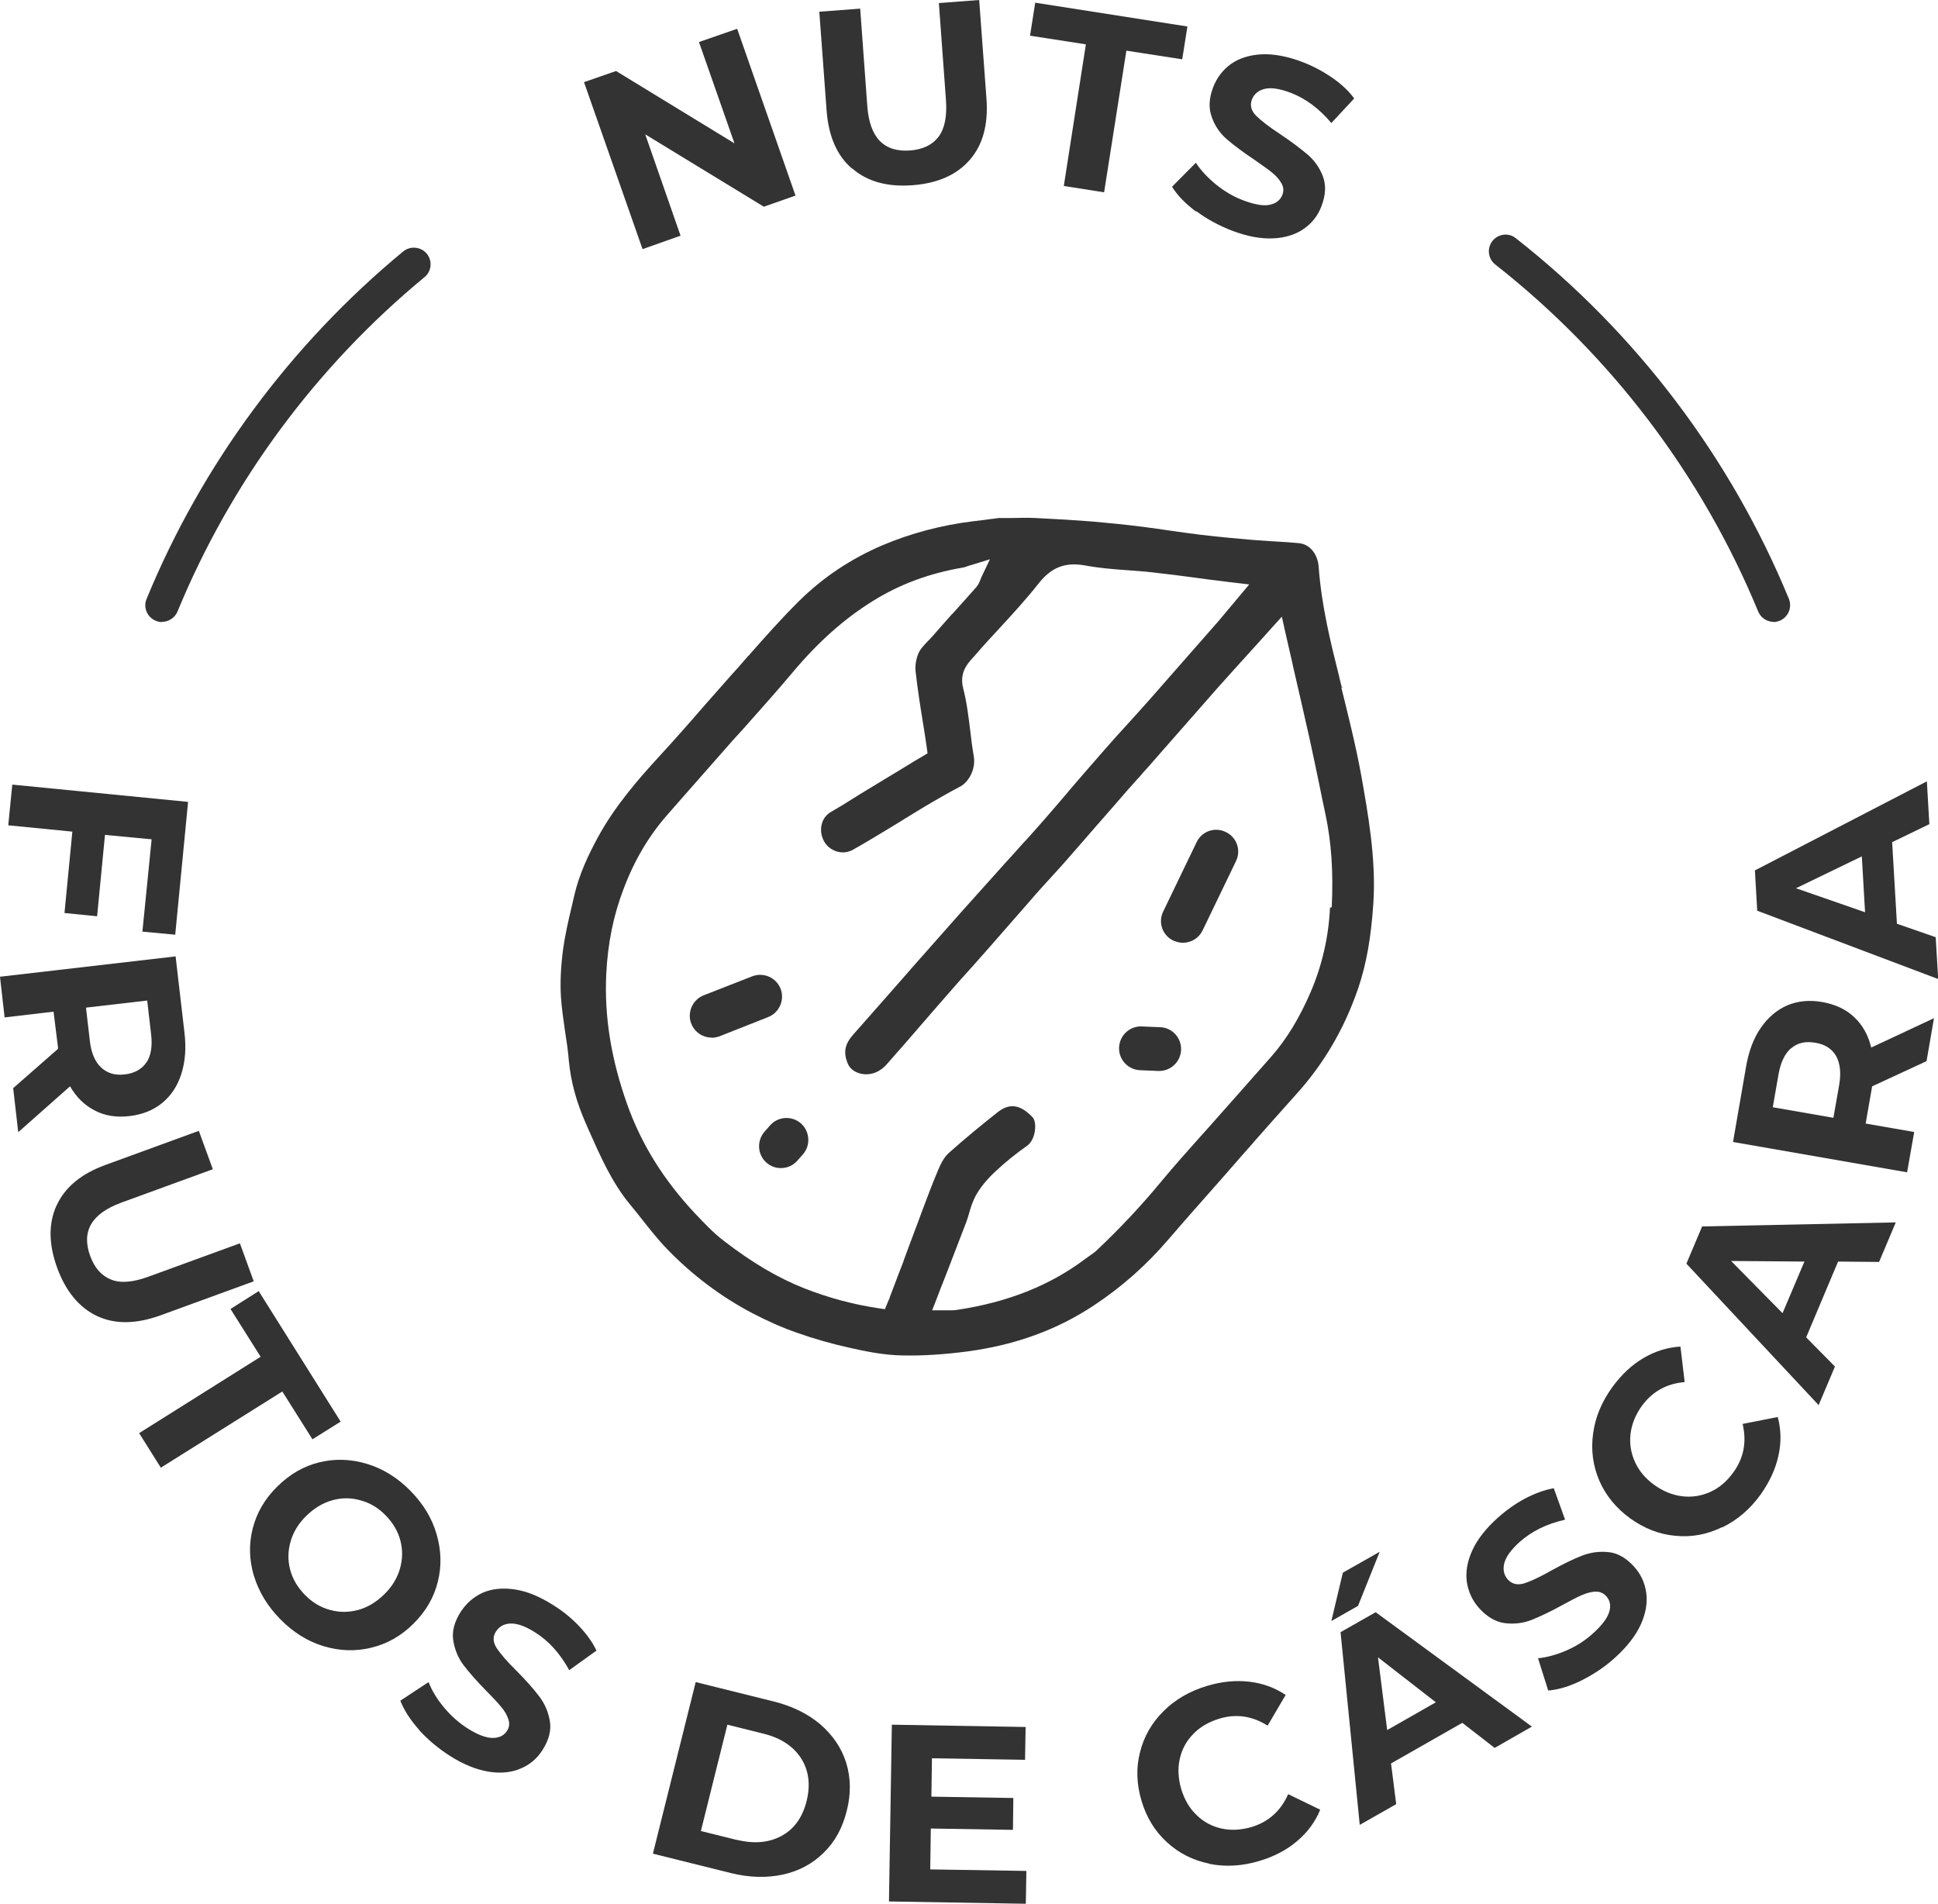
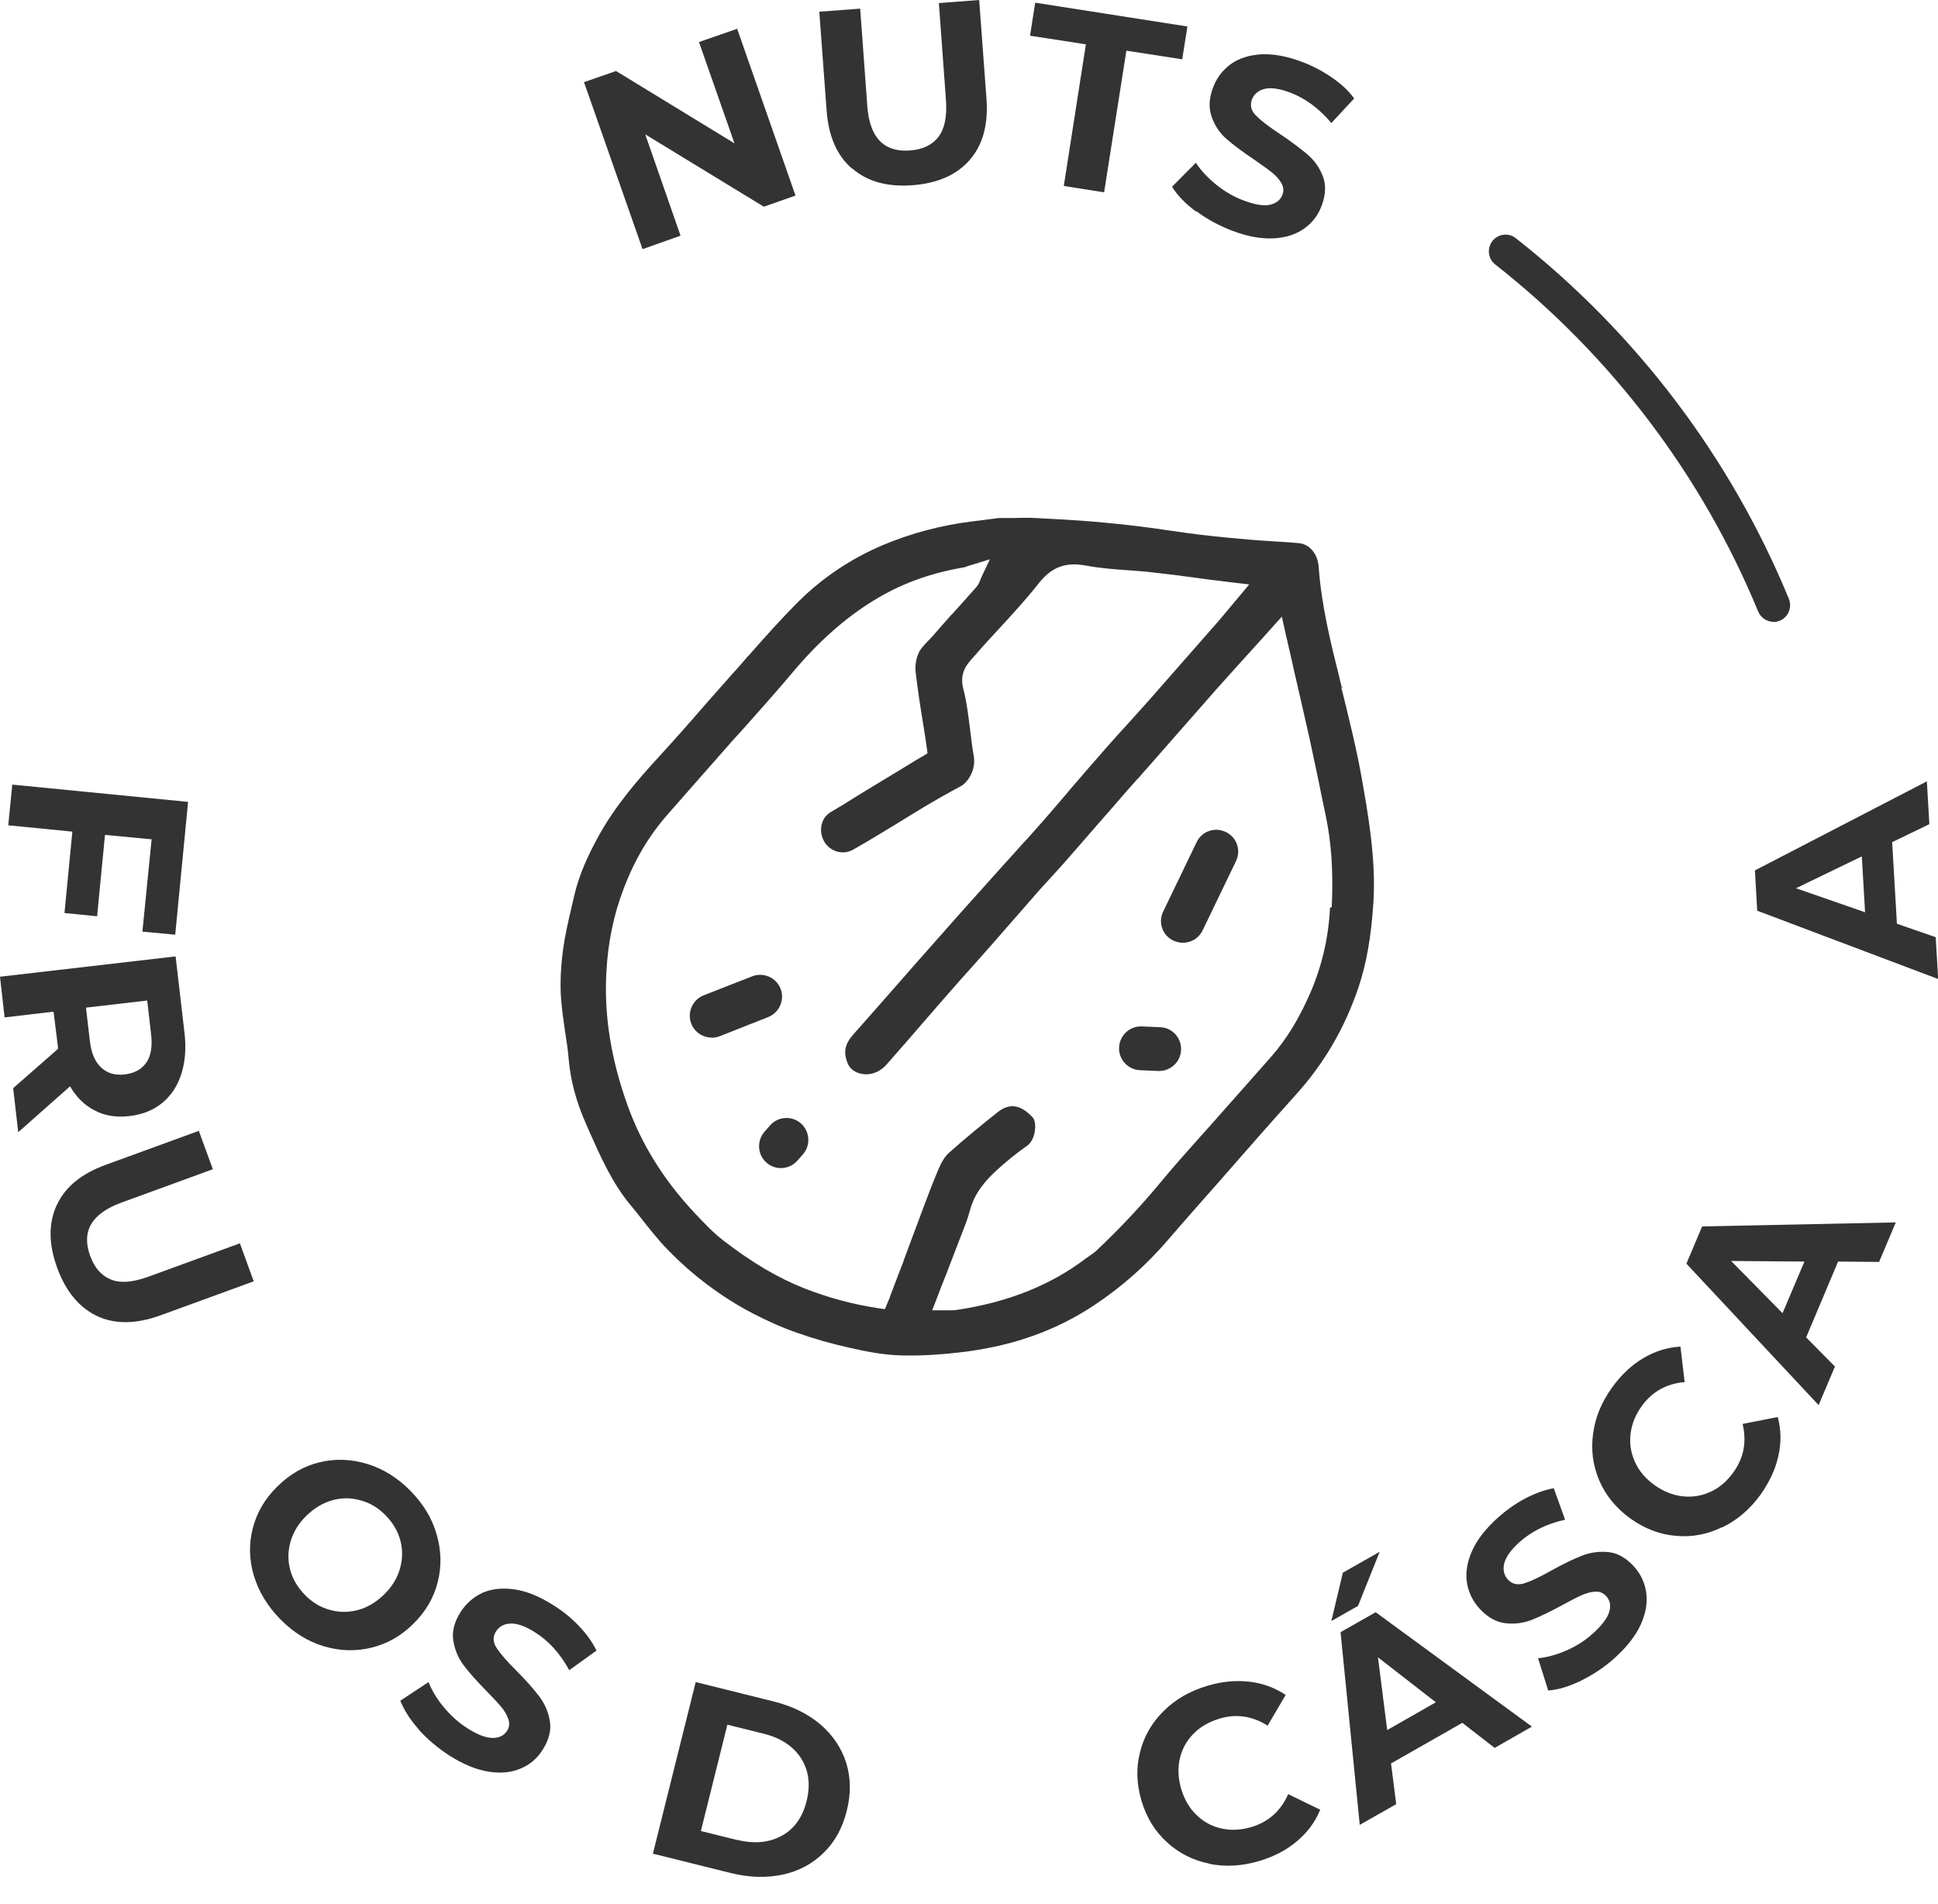
<svg xmlns="http://www.w3.org/2000/svg" id="Layer_1" viewBox="0 0 100.98 99.19">
  <defs>
    <style> .cls-1 { fill: #333; } </style>
  </defs>
  <polygon class="cls-1" points=".43 43 3.77 43.33 3.36 47.57 5.06 47.74 5.47 43.5 7.9 43.73 7.42 48.54 9.13 48.7 9.8 41.78 .64 40.88 .43 43" />
  <path class="cls-1" d="M7.63,55.36c.24-.36.32-.86.24-1.5l-.2-1.73-3.19.37.2,1.72c.07.64.27,1.1.59,1.4.32.3.73.42,1.23.36.51-.06.89-.27,1.13-.63M.67,56.71l2.35-2.06v-.1s-.23-1.84-.23-1.84l-2.55.3-.24-2.12,9.15-1.06.46,3.96c.1.81.04,1.53-.16,2.16-.2.63-.53,1.13-.99,1.51-.46.38-1.03.61-1.71.69-.68.08-1.28-.01-1.81-.29-.53-.27-.96-.69-1.29-1.26l-2.7,2.39-.26-2.27Z" />
  <path class="cls-1" d="M2.96,62.79c.43-.94,1.28-1.64,2.55-2.1l4.85-1.77.73,2-4.77,1.74c-1.55.57-2.09,1.49-1.62,2.78.23.63.59,1.03,1.09,1.23.5.2,1.14.14,1.94-.15l4.77-1.74.72,1.98-4.85,1.77c-1.27.46-2.37.48-3.31.04-.93-.44-1.63-1.28-2.08-2.51-.45-1.24-.46-2.32-.03-3.26" />
-   <polygon class="cls-1" points="13.58 70.69 12.01 68.2 13.48 67.27 17.75 74.07 16.28 74.99 14.71 72.5 8.38 76.47 7.25 74.67 13.58 70.69" />
  <path class="cls-1" d="M17.2,83.88c.49.14.98.13,1.47,0,.5-.14.94-.41,1.35-.81.41-.4.68-.85.82-1.34.14-.49.15-.98.02-1.47-.13-.49-.39-.92-.77-1.31-.38-.39-.82-.65-1.31-.78-.49-.14-.98-.14-1.47,0-.5.14-.94.41-1.35.81-.41.4-.68.85-.82,1.34-.14.49-.15.98-.02,1.47s.39.92.77,1.31c.38.39.82.65,1.3.78M13.23,82.11c-.25-.84-.27-1.66-.06-2.48.21-.82.63-1.54,1.28-2.18s1.37-1.06,2.19-1.26c.82-.2,1.65-.17,2.48.08s1.59.72,2.26,1.4c.67.68,1.13,1.43,1.37,2.27.24.83.27,1.66.06,2.48-.2.82-.63,1.55-1.27,2.18-.64.64-1.37,1.05-2.2,1.25-.82.2-1.65.17-2.48-.08-.83-.25-1.58-.72-2.25-1.4-.67-.68-1.13-1.44-1.38-2.27" />
  <path class="cls-1" d="M21.84,90.13c-.47-.53-.79-1.03-.98-1.52l1.47-.97c.18.46.45.9.82,1.34.37.44.78.8,1.24,1.09.51.32.94.48,1.28.48.34,0,.59-.12.75-.37.12-.18.14-.39.07-.6-.07-.21-.19-.43-.37-.64-.18-.22-.43-.49-.76-.82-.5-.51-.9-.96-1.19-1.34-.29-.38-.47-.81-.55-1.29-.08-.48.05-.98.38-1.5.29-.45.67-.78,1.14-1,.48-.21,1.03-.27,1.66-.18.63.09,1.3.36,2.01.81.5.31.95.67,1.35,1.09.4.42.71.85.92,1.29l-1.42,1.02c-.47-.86-1.06-1.52-1.78-1.97-.5-.32-.93-.47-1.27-.46-.34.01-.6.15-.77.42-.17.26-.16.55.04.86.2.3.54.7,1.03,1.18.51.51.9.96,1.19,1.34.29.38.47.81.55,1.28.08.47-.04.97-.37,1.49-.28.45-.66.78-1.14.98-.48.21-1.04.27-1.67.17-.63-.1-1.31-.37-2.02-.82-.61-.39-1.16-.85-1.63-1.37" />
  <path class="cls-1" d="M38.4,95.86c.9.22,1.67.15,2.33-.21.66-.36,1.09-.97,1.3-1.82.21-.85.11-1.59-.29-2.22-.41-.63-1.06-1.06-1.95-1.28l-1.89-.47-1.38,5.54,1.89.47ZM36.25,87.64l4.06,1.01c.97.24,1.78.64,2.43,1.19.65.56,1.1,1.22,1.35,2,.24.78.26,1.61.03,2.51-.22.89-.62,1.62-1.21,2.19-.58.57-1.29.95-2.12,1.13-.84.18-1.74.16-2.71-.08l-4.06-1.01,2.23-8.94Z" />
-   <polygon class="cls-1" points="46.32 99.07 53.45 99.19 53.48 97.48 48.47 97.4 48.5 95.27 52.78 95.34 52.8 93.68 48.53 93.61 48.56 91.61 53.41 91.69 53.44 89.98 46.47 89.86 46.32 99.07" />
  <path class="cls-1" d="M63.01,97.1c-.84-.17-1.58-.54-2.2-1.11-.63-.57-1.07-1.29-1.33-2.16-.26-.87-.29-1.72-.08-2.53.2-.82.61-1.53,1.22-2.14.61-.61,1.37-1.05,2.27-1.32.76-.23,1.5-.3,2.2-.22.7.08,1.33.31,1.9.69l-.94,1.6c-.81-.51-1.65-.63-2.53-.36-.54.17-1,.43-1.35.8-.36.37-.59.8-.7,1.3-.11.5-.08,1.02.08,1.57.17.55.43,1,.8,1.35.37.36.8.59,1.3.7s1.02.08,1.57-.08c.88-.27,1.52-.84,1.9-1.71l1.67.81c-.26.64-.67,1.19-1.21,1.64-.54.46-1.19.8-1.96,1.03-.9.27-1.77.32-2.61.15" />
  <path class="cls-1" d="M74.81,88.69l-3.01-2.34.48,3.79,2.54-1.45ZM76.2,89.76l-3.72,2.12.27,2.12-1.9,1.08-1-10.04,1.83-1.04,8.14,5.96-1.94,1.11-1.69-1.31ZM69.97,81.94l1.92-1.09-1.13,2.82-1.39.79.6-2.52Z" />
  <path class="cls-1" d="M82.4,87.56c-.64.31-1.21.48-1.73.52l-.53-1.68c.48-.05.99-.19,1.51-.42s.98-.53,1.38-.9c.45-.41.72-.77.82-1.1.1-.33.04-.6-.16-.82-.15-.16-.33-.24-.55-.23-.22,0-.46.07-.72.18-.26.11-.59.29-1,.51-.63.35-1.17.6-1.61.78-.44.17-.91.23-1.39.17-.48-.06-.93-.32-1.34-.77-.36-.4-.57-.86-.65-1.37-.07-.52.02-1.07.28-1.64.26-.58.71-1.15,1.33-1.71.44-.39.91-.73,1.42-1,.51-.27,1.01-.45,1.5-.54l.59,1.64c-.95.21-1.74.6-2.38,1.17-.44.4-.7.76-.79,1.1-.08.33-.02.62.19.85.21.23.49.3.84.2.35-.11.82-.33,1.42-.67.63-.35,1.17-.61,1.61-.78.44-.17.9-.23,1.38-.18.48.05.92.31,1.33.76.35.39.56.85.63,1.37.07.52-.03,1.07-.29,1.65-.27.58-.71,1.15-1.34,1.72-.54.49-1.13.88-1.76,1.19" />
  <path class="cls-1" d="M89.73,79.57c-.78.38-1.58.53-2.42.45-.84-.07-1.63-.38-2.37-.91-.74-.54-1.27-1.19-1.61-1.97-.33-.78-.44-1.59-.32-2.45.11-.85.45-1.66,1.01-2.43.47-.64,1.01-1.15,1.61-1.5.61-.36,1.25-.56,1.93-.6l.22,1.85c-.95.08-1.69.5-2.23,1.24-.33.46-.53.95-.59,1.46-.06.51.02,1,.23,1.46.21.47.55.87,1.01,1.2.46.33.95.53,1.46.59.51.06,1-.02,1.46-.23.47-.21.86-.55,1.2-1.02.54-.75.7-1.58.48-2.52l1.83-.36c.18.67.19,1.35.03,2.04-.15.69-.47,1.36-.93,2.01-.55.76-1.21,1.32-1.99,1.7" />
  <path class="cls-1" d="M94.02,65.73l-3.82-.03,2.68,2.72,1.14-2.69ZM95.77,65.74l-1.66,3.94,1.5,1.52-.85,2.01-6.89-7.37.82-1.94,10.09-.21-.87,2.06-2.14-.02Z" />
-   <path class="cls-1" d="M93.33,54.61c-.33.28-.55.74-.66,1.37l-.3,1.71,3.16.55.3-1.71c.11-.63.05-1.13-.16-1.51-.22-.38-.58-.61-1.08-.69-.51-.09-.93,0-1.26.29M100.38,55.29l-2.83,1.31-.02.11-.32,1.83,2.53.44-.37,2.1-9.07-1.58.68-3.93c.14-.8.39-1.48.77-2.02.37-.54.83-.93,1.38-1.17.55-.23,1.16-.29,1.83-.17.67.12,1.23.38,1.66.79.43.41.73.94.88,1.58l3.27-1.53-.39,2.26Z" />
  <path class="cls-1" d="M97.01,44.62l-3.43,1.66,3.6,1.25-.17-2.92ZM98.59,43.86l.25,4.27,2.02.7.13,2.18-9.43-3.56-.12-2.1,8.96-4.64.13,2.23-1.92.93Z" />
  <polygon class="cls-1" points="38.41 1.5 41.45 10.19 39.8 10.77 33.62 7 35.46 12.28 33.48 12.98 30.43 4.28 32.1 3.7 38.27 7.47 36.42 2.19 38.41 1.5" />
  <path class="cls-1" d="M44.39,8.78c-.78-.67-1.22-1.68-1.32-3.03l-.38-5.14,2.13-.16.37,5.07c.12,1.65.86,2.42,2.23,2.32.66-.05,1.16-.29,1.48-.71.32-.42.45-1.06.39-1.91l-.37-5.06,2.1-.16.38,5.14c.1,1.35-.19,2.41-.87,3.19-.68.78-1.67,1.22-2.98,1.32-1.31.1-2.36-.19-3.14-.87" />
  <polygon class="cls-1" points="56.58 2.31 53.67 1.86 53.94 .14 61.87 1.38 61.6 3.09 58.69 2.64 57.53 10.02 55.43 9.69 56.58 2.31" />
  <path class="cls-1" d="M62.33,11.03c-.57-.42-.99-.86-1.26-1.3l1.24-1.25c.27.41.63.79,1.07,1.15.45.36.92.63,1.43.82.57.21,1.02.29,1.35.22.33-.07.55-.24.66-.52.08-.21.06-.41-.05-.6-.11-.2-.27-.38-.49-.56-.22-.18-.53-.39-.91-.66-.6-.4-1.08-.76-1.44-1.07-.36-.31-.63-.7-.79-1.16-.17-.46-.15-.97.07-1.55.19-.5.5-.9.92-1.21.42-.3.95-.47,1.59-.51.64-.03,1.35.1,2.14.4.55.21,1.06.48,1.54.81.48.33.87.69,1.16,1.09l-1.19,1.28c-.63-.75-1.34-1.28-2.13-1.58-.56-.21-1-.28-1.34-.2-.33.08-.56.27-.67.56-.11.3-.04.57.21.83.26.26.67.58,1.25.96.6.4,1.07.76,1.44,1.07.36.31.63.69.8,1.14.17.45.15.96-.07,1.54-.18.49-.49.89-.92,1.19-.43.3-.96.47-1.6.5-.64.03-1.35-.1-2.14-.4-.68-.26-1.31-.6-1.87-1.02" />
-   <path class="cls-1" d="M8.44,32.41c-.11,0-.22-.02-.33-.07-.44-.18-.66-.69-.47-1.14,2.88-7,7.51-13.26,13.37-18.1.37-.3.92-.25,1.23.12.3.37.25.92-.12,1.22-5.65,4.66-10.1,10.69-12.87,17.42-.14.33-.46.54-.81.54" />
  <path class="cls-1" d="M92.42,32.4c-.34,0-.67-.2-.81-.54-2.92-7.08-7.65-13.33-13.7-18.08-.38-.3-.44-.84-.15-1.22.3-.38.85-.45,1.22-.15,6.28,4.93,11.2,11.43,14.23,18.79.18.45-.03.95-.47,1.14-.11.04-.22.07-.33.07" />
  <path class="cls-1" d="M69.3,47.29c-.07,1.52-.41,3-1,4.38-.58,1.35-1.25,2.46-2.05,3.37-.54.61-1.1,1.24-1.59,1.8-.46.52-.93,1.05-1.4,1.58-.25.29-.51.57-.76.85-.65.73-1.33,1.49-1.96,2.25-1.07,1.3-2.22,2.52-3.41,3.64-.12.11-.24.19-.37.28-.06.04-.12.08-.17.12-1.86,1.41-4.07,2.29-6.74,2.69-.08.01-.17.02-.27.02-.07,0-.13,0-.2,0-.06,0-.12,0-.18,0h-.63l.23-.59c.14-.38.29-.75.44-1.13h0c.36-.93.73-1.89,1.09-2.83.06-.15.11-.32.16-.49.09-.32.19-.64.36-.95.23-.41.57-.83,1.01-1.24.51-.48,1.07-.93,1.68-1.36.2-.15.36-.47.39-.83.03-.27-.02-.52-.12-.63-.64-.68-1.21-.76-1.83-.27-.77.61-1.68,1.35-2.54,2.12-.2.18-.38.46-.55.87-.3.71-.58,1.45-.85,2.17-.07.19-.14.38-.21.57-.25.67-.51,1.35-.75,2.01v.02c-.17.42-.32.83-.48,1.25-.08.21-.16.42-.24.63v.03c-.05.09-.08.18-.12.27l-.13.32-.35-.05c-1.33-.2-2.58-.54-3.84-1.03-1.39-.55-2.73-1.34-4.22-2.49-.55-.42-1.02-.93-1.48-1.41h0c-1.64-1.75-2.8-3.61-3.54-5.69-.84-2.36-1.2-4.59-1.09-6.81.08-1.61.38-3.06.91-4.44.57-1.5,1.32-2.76,2.3-3.87l.71-.81c.69-.78,1.37-1.56,2.06-2.34.39-.45.79-.9,1.18-1.32.85-.96,1.74-1.95,2.57-2.94,1.32-1.57,2.68-2.78,4.15-3.69,1.41-.88,2.95-1.45,4.71-1.75.06-.01.13-.03.23-.07.06-.02.14-.05.23-.07l.94-.29-.42.88c-.03.06-.05.12-.07.17-.05.13-.11.27-.21.39-.42.48-.85.95-1.26,1.41h-.01c-.34.39-.7.78-1.04,1.18-.07.08-.15.16-.22.23-.2.21-.39.41-.48.61-.14.3-.2.69-.16,1.01.11.94.25,1.85.41,2.82.06.37.12.75.17,1.12l.04.29-.25.15c-.3.17-.59.35-.88.53-.68.41-1.39.84-2.08,1.26-.21.13-.43.26-.63.39-.38.24-.77.48-1.17.71-.25.14-.43.36-.5.64-.08.3-.04.62.12.91.26.47.92.76,1.51.43.78-.44,1.56-.92,2.32-1.38h0c.43-.27.88-.54,1.32-.81.62-.37,1.28-.75,1.96-1.11.42-.23.8-.89.69-1.56-.08-.46-.14-.92-.19-1.37-.09-.72-.18-1.47-.36-2.16-.21-.82.2-1.28.5-1.61.03-.04.07-.07.1-.11.42-.49.87-.98,1.3-1.44.68-.74,1.38-1.5,2.01-2.3.69-.88,1.41-1.15,2.49-.95.7.13,1.44.19,2.16.24.42.03.85.06,1.28.11.8.09,1.62.19,2.4.3h0c.36.05.72.1,1.09.14.15.02.29.04.47.06l1.1.13-.51.61c-.13.15-.24.29-.36.43-.25.3-.49.59-.73.87-1.13,1.29-2.35,2.68-3.59,4.09-.35.4-.72.8-1.07,1.19-.41.45-.84.92-1.24,1.38-.64.73-1.28,1.47-1.9,2.19l-.02.03c-.4.47-.81.95-1.22,1.42-.25.29-.52.58-.77.87-.12.13-.23.26-.35.38-.33.37-.67.75-1.01,1.12-.74.82-1.5,1.67-2.26,2.52-.85.96-1.71,1.93-2.53,2.86l-.33.38c-.66.75-1.31,1.49-1.97,2.24l-.77.87c-.45.51-.53.94-.28,1.53.09.21.28.38.53.47.32.12.69.09,1-.06.18-.09.38-.24.54-.44.64-.72,1.28-1.46,1.9-2.18.42-.48.89-1.03,1.35-1.55.37-.43.75-.85,1.12-1.26.29-.33.62-.7.94-1.06.44-.51.9-1.03,1.31-1.5l.02-.02c.4-.46.82-.94,1.23-1.41.2-.22.4-.44.6-.66.2-.22.41-.45.61-.67.64-.73,1.28-1.46,1.9-2.18l.02-.02c.5-.57,1-1.14,1.49-1.71.19-.21.38-.43.57-.64h.01c.16-.2.33-.38.5-.57.43-.49.85-.97,1.28-1.46.76-.86,1.54-1.75,2.31-2.63.63-.71,1.26-1.4,1.92-2.13.3-.33.6-.66.9-1l.56-.62.18.81c.13.57.26,1.14.39,1.7v.02c.31,1.32.59,2.57.88,3.85.17.77.33,1.55.49,2.31h0c.11.54.22,1.09.34,1.64.3,1.43.41,2.96.32,4.81M69.98,35.81l-.06.02c-.05-.19-.1-.38-.14-.57-.44-1.75-.93-3.73-1.07-5.73-.05-.67-.47-1.18-1.03-1.23-.42-.04-.84-.07-1.26-.09-.38-.03-.77-.05-1.16-.08-.86-.07-1.78-.16-2.72-.27-.52-.06-1.04-.14-1.55-.21-.47-.07-.96-.14-1.43-.2-1.03-.13-1.88-.21-2.67-.28-.91-.07-1.87-.13-2.94-.18-.39-.02-.78-.01-1.23,0-.2,0-.43,0-.67,0-.09.01-.19.02-.3.04h-.02c-.31.04-.67.09-1.03.13-1.64.2-3.23.62-4.72,1.25-1.64.7-3.09,1.67-4.32,2.88-.92.91-1.81,1.91-2.66,2.88h-.01c-.27.31-.54.63-.82.93-.51.57-1.01,1.15-1.51,1.71h0c-.75.87-1.53,1.75-2.31,2.6-1.16,1.26-2.35,2.65-3.21,4.24-.46.85-.96,1.88-1.22,3.02-.05.2-.09.4-.14.6-.17.72-.34,1.46-.44,2.19-.12.92-.16,1.75-.11,2.51.04.58.13,1.18.21,1.75.08.51.16,1.03.2,1.55.1,1.07.39,2.15.9,3.3.05.11.09.21.14.32.6,1.35,1.21,2.74,2.16,3.88.2.24.39.48.58.72h0c.44.56.89,1.13,1.38,1.63,1.31,1.35,2.8,2.46,4.42,3.31.77.4,1.55.75,2.31,1.01.9.32,1.82.58,2.73.78.87.2,1.8.38,2.7.4,1.09.03,2.25-.05,3.47-.21,2.5-.34,4.64-1.12,6.56-2.39,1.45-.96,2.72-2.08,3.88-3.43.92-1.07,1.87-2.14,2.78-3.17h0c.33-.38.65-.74.97-1.11.23-.26.45-.51.68-.77l.03-.04c.71-.8,1.44-1.63,2.17-2.44,1.48-1.63,2.55-3.46,3.28-5.6.42-1.25.66-2.61.78-4.41.15-2.32-.29-4.71-.63-6.64-.28-1.54-.67-3.09-1.04-4.59l.06-.02Z" />
  <path class="cls-1" d="M61.64,49.12c-.17,0-.33-.04-.5-.11-.57-.27-.81-.95-.53-1.52l1.74-3.61c.27-.57.95-.81,1.52-.53.57.27.81.95.53,1.52l-1.74,3.61c-.2.41-.6.64-1.03.64" />
  <path class="cls-1" d="M37.08,54.06c-.45,0-.88-.27-1.06-.72-.23-.58.06-1.25.64-1.48l2.53-.99c.59-.23,1.25.06,1.48.64.23.58-.06,1.25-.64,1.48l-2.53,1c-.14.05-.28.08-.42.08" />
  <path class="cls-1" d="M40.69,60.86c-.27,0-.53-.09-.75-.28-.47-.41-.52-1.13-.11-1.61l.29-.33c.42-.48,1.14-.52,1.61-.11.47.42.52,1.14.11,1.61l-.29.33c-.23.26-.54.39-.86.39" />
  <path class="cls-1" d="M60.4,55.8h-.05l-.95-.04c-.63-.03-1.12-.56-1.09-1.19.03-.63.56-1.12,1.19-1.09l.95.04c.63.02,1.12.56,1.09,1.19-.03.61-.53,1.09-1.14,1.09" />
</svg>